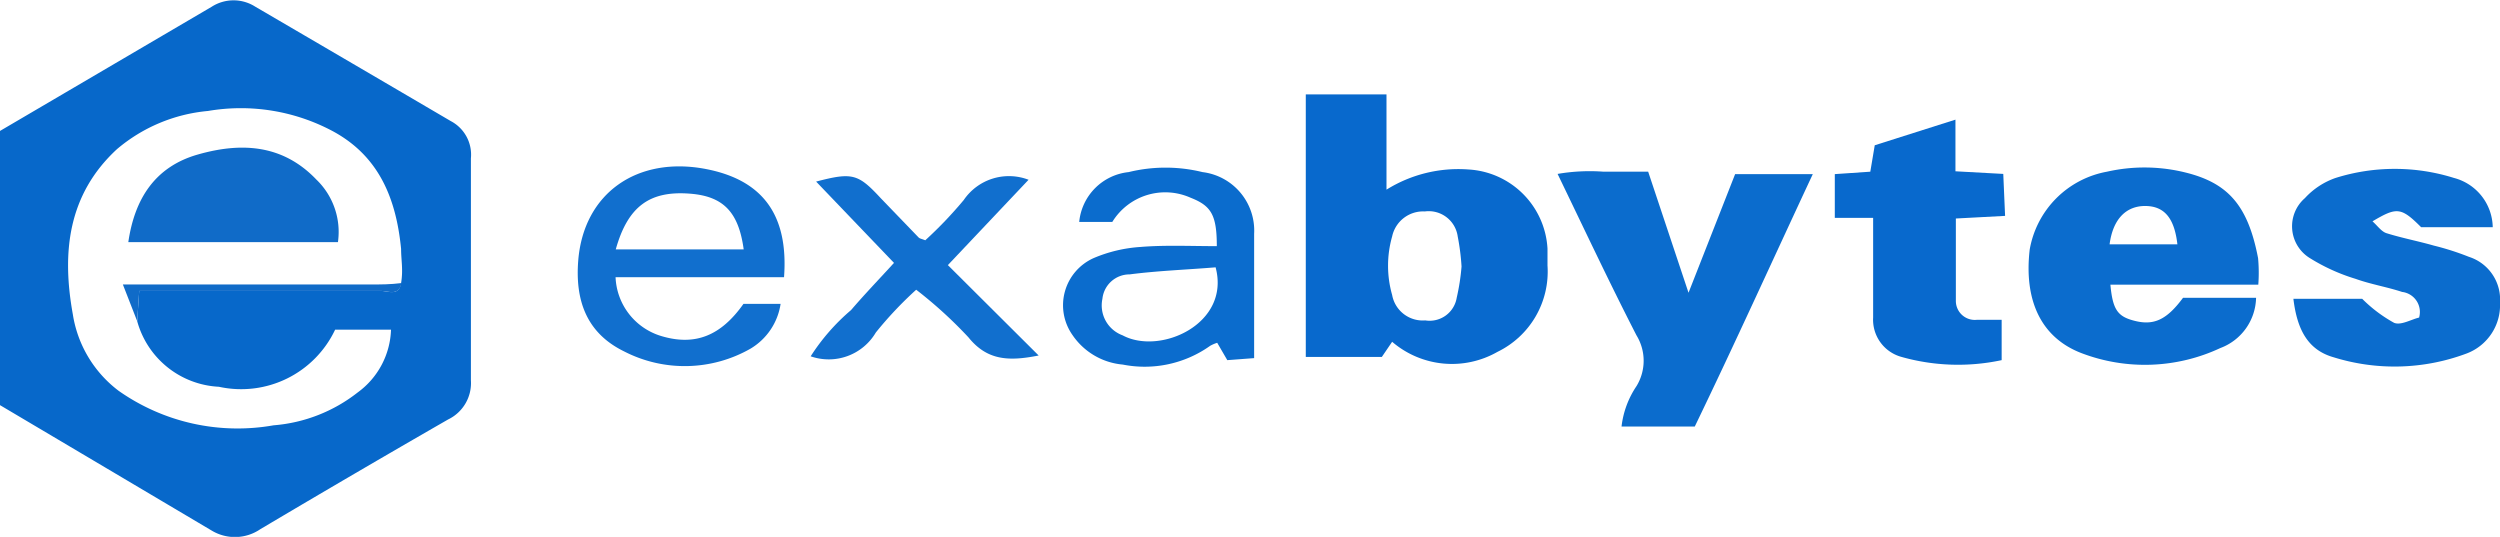
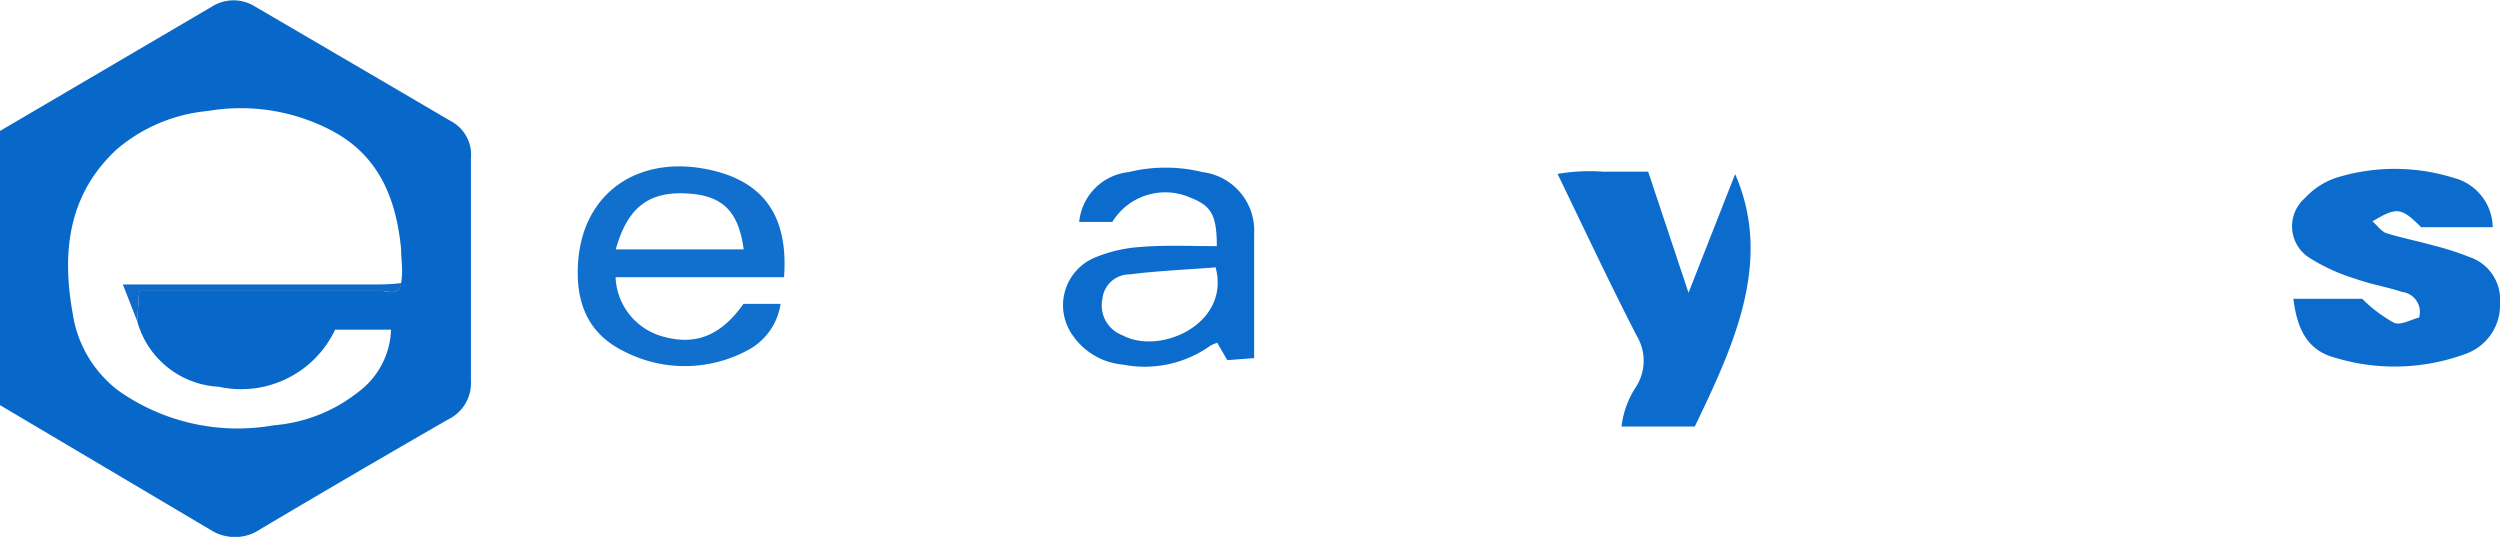
<svg xmlns="http://www.w3.org/2000/svg" viewBox="0 0 123.91 26.61">
  <defs>
    <style>.cls-1{fill:#0768ca;}.cls-2{fill:#0869cd;}.cls-3{fill:#0b6ccd;}.cls-4{fill:#116fce;}.cls-5{fill:#106bc8;}</style>
  </defs>
  <title>exa</title>
  <g id="Layer_2" data-name="Layer 2">
    <g id="Layer_1-2" data-name="Layer 1">
      <path class="cls-1" d="M0,6.49,10.5.33a2,2,0,0,1,2.15,0Q17.48,3.15,22.34,6a1.88,1.88,0,0,1,1,1.85q0,5.52,0,11a2,2,0,0,1-1.13,1.94q-4.66,2.68-9.31,5.44a2.23,2.23,0,0,1-2.42.06L0,20.08Zm6.8,9.43.1-1.5H8.35c3.51,0,7,0,10.53,0,.35,0,.89.28,1-.39s0-1.13,0-1.69c-.24-2.46-1.07-4.59-3.39-5.84a9.67,9.67,0,0,0-6.18-1A8.1,8.1,0,0,0,5.8,7.39c-2.45,2.26-2.74,5.15-2.19,8.19a5.88,5.88,0,0,0,2.27,3.79,10.24,10.24,0,0,0,7.68,1.71,7.73,7.73,0,0,0,4.17-1.63,4,4,0,0,0,1.65-3.11H16.61a5.15,5.15,0,0,1-5.76,2.83A4.43,4.43,0,0,1,6.8,15.92Z" />
-       <path class="cls-2" d="M64.72,4.68h4V9.4a6.73,6.73,0,0,1,4.06-1,4.16,4.16,0,0,1,3.92,3.92c0,.28,0,.56,0,.84a4.42,4.42,0,0,1-2.48,4.28A4.55,4.55,0,0,1,69,16.94l-.51.75H64.72Zm7.72,8.53a11.36,11.36,0,0,0-.19-1.49,1.45,1.45,0,0,0-1.63-1.24A1.57,1.57,0,0,0,69,11.72a5.29,5.29,0,0,0,0,2.9,1.54,1.54,0,0,0,1.64,1.26,1.36,1.36,0,0,0,1.56-1.12A10.8,10.8,0,0,0,72.44,13.21Z" />
-       <path class="cls-3" d="M111.93,14.11H104.6c.11,1.21.35,1.56,1.12,1.77,1,.28,1.65,0,2.48-1.12h3.62a2.72,2.72,0,0,1-1.77,2.49,8.82,8.82,0,0,1-6.89.25c-2-.77-2.85-2.61-2.56-5.13a4.75,4.75,0,0,1,3.83-3.86,8.41,8.41,0,0,1,3.93.05c2.06.52,3.06,1.61,3.56,4.24A7.89,7.89,0,0,1,111.93,14.11Zm-7.37-2h3.36c-.15-1.32-.66-1.89-1.58-1.9S104.73,10.81,104.56,12.11Z" />
-       <path class="cls-3" d="M84,21.14H80.37a4.5,4.5,0,0,1,.74-2,2.41,2.41,0,0,0,0-2.52c-1.33-2.59-2.57-5.23-3.91-8a9.41,9.41,0,0,1,2.28-.11c.71,0,1.41,0,2.21,0l2,6L86,8.63h3.85C87.86,12.89,86,17,84,21.14Z" />
+       <path class="cls-3" d="M84,21.14H80.37a4.5,4.5,0,0,1,.74-2,2.41,2.41,0,0,0,0-2.52c-1.33-2.59-2.57-5.23-3.91-8a9.41,9.41,0,0,1,2.28-.11c.71,0,1.41,0,2.21,0l2,6L86,8.63C87.86,12.89,86,17,84,21.14Z" />
      <path class="cls-3" d="M123.55,11.26H120c-1-1-1.21-1-2.41-.29.25.22.44.51.7.59.77.24,1.56.39,2.33.61a13.2,13.2,0,0,1,1.75.56A2.22,2.22,0,0,1,123.91,15a2.56,2.56,0,0,1-1.68,2.53,10.17,10.17,0,0,1-6.56.18c-1.24-.35-1.81-1.31-2-2.9h3.41A7,7,0,0,0,118.66,16c.34.14.85-.17,1.24-.26a1,1,0,0,0-.84-1.27c-.76-.25-1.56-.38-2.31-.65a9.44,9.44,0,0,1-2.3-1.05,1.85,1.85,0,0,1-.21-2.95,3.72,3.72,0,0,1,1.52-1,9.8,9.8,0,0,1,5.87,0A2.57,2.57,0,0,1,123.55,11.26Z" />
-       <path class="cls-2" d="M96.94,10.83c0,1.39,0,2.74,0,4.09a.94.94,0,0,0,1.05.93h1.22v2a10.31,10.31,0,0,1-5-.17,1.91,1.91,0,0,1-1.37-1.94c0-1.17,0-2.35,0-3.52V10.8H90.94V8.63l1.76-.12.22-1.31,4-1.27V8.49l2.37.13.09,2.08Z" />
      <path class="cls-4" d="M38.86,13.74H30.51a3.18,3.18,0,0,0,2.28,2.92c1.65.49,2.93,0,4.06-1.6h1.84a3.12,3.12,0,0,1-1.49,2.22,6.57,6.57,0,0,1-6.28.13c-1.83-.9-2.42-2.49-2.26-4.5C28.93,9.56,31.6,7.72,35,8.38,37.78,8.92,39.09,10.63,38.86,13.74Zm-2-1.38c-.25-1.84-1-2.63-2.65-2.76-2-.16-3.09.62-3.69,2.76Z" />
      <path class="cls-3" d="M60.31,12.2c0-1.55-.28-2-1.3-2.4A3.08,3.08,0,0,0,55.13,11H53.49a2.75,2.75,0,0,1,2.45-2.47,7.68,7.68,0,0,1,3.66,0,2.92,2.92,0,0,1,2.56,3.06c0,2,0,4,0,6.16l-1.33.1-.5-.86a1.84,1.84,0,0,0-.35.15,5.6,5.6,0,0,1-4.33.93,3.37,3.37,0,0,1-2.49-1.46,2.56,2.56,0,0,1,1.05-3.82,7.09,7.09,0,0,1,2.32-.55C57.74,12.14,59,12.2,60.31,12.2Zm-.06,1.05c-1.46.12-2.87.17-4.26.35a1.35,1.35,0,0,0-1.35,1.21,1.58,1.58,0,0,0,1,1.81C57.5,17.62,61,16.05,60.25,13.25Z" />
-       <path class="cls-4" d="M51.48,17.62c-1.5.3-2.56.24-3.48-.9a21.49,21.49,0,0,0-2.59-2.36,18.66,18.66,0,0,0-2,2.12,2.71,2.71,0,0,1-3.23,1.18,10.29,10.29,0,0,1,2-2.29c.67-.78,1.38-1.52,2.13-2.34L40.45,9c1.8-.47,2.08-.39,3.21.83l1.87,1.94c.06.06.16.07.33.14a20.33,20.33,0,0,0,1.91-2,2.71,2.71,0,0,1,3.21-1l-4,4.23Z" />
      <path class="cls-5" d="M6.8,15.92,6.09,14.1H18.35c.52,0,1,0,1.55-.07-.13.67-.67.39-1,.39-3.51,0-7,0-10.53,0H6.9Z" />
-       <path class="cls-5" d="M16.75,12H6.36C6.67,9.87,7.67,8.27,9.8,7.66S14,7.14,15.68,8.9A3.6,3.6,0,0,1,16.75,12Z" />
    </g>
  </g>
</svg>